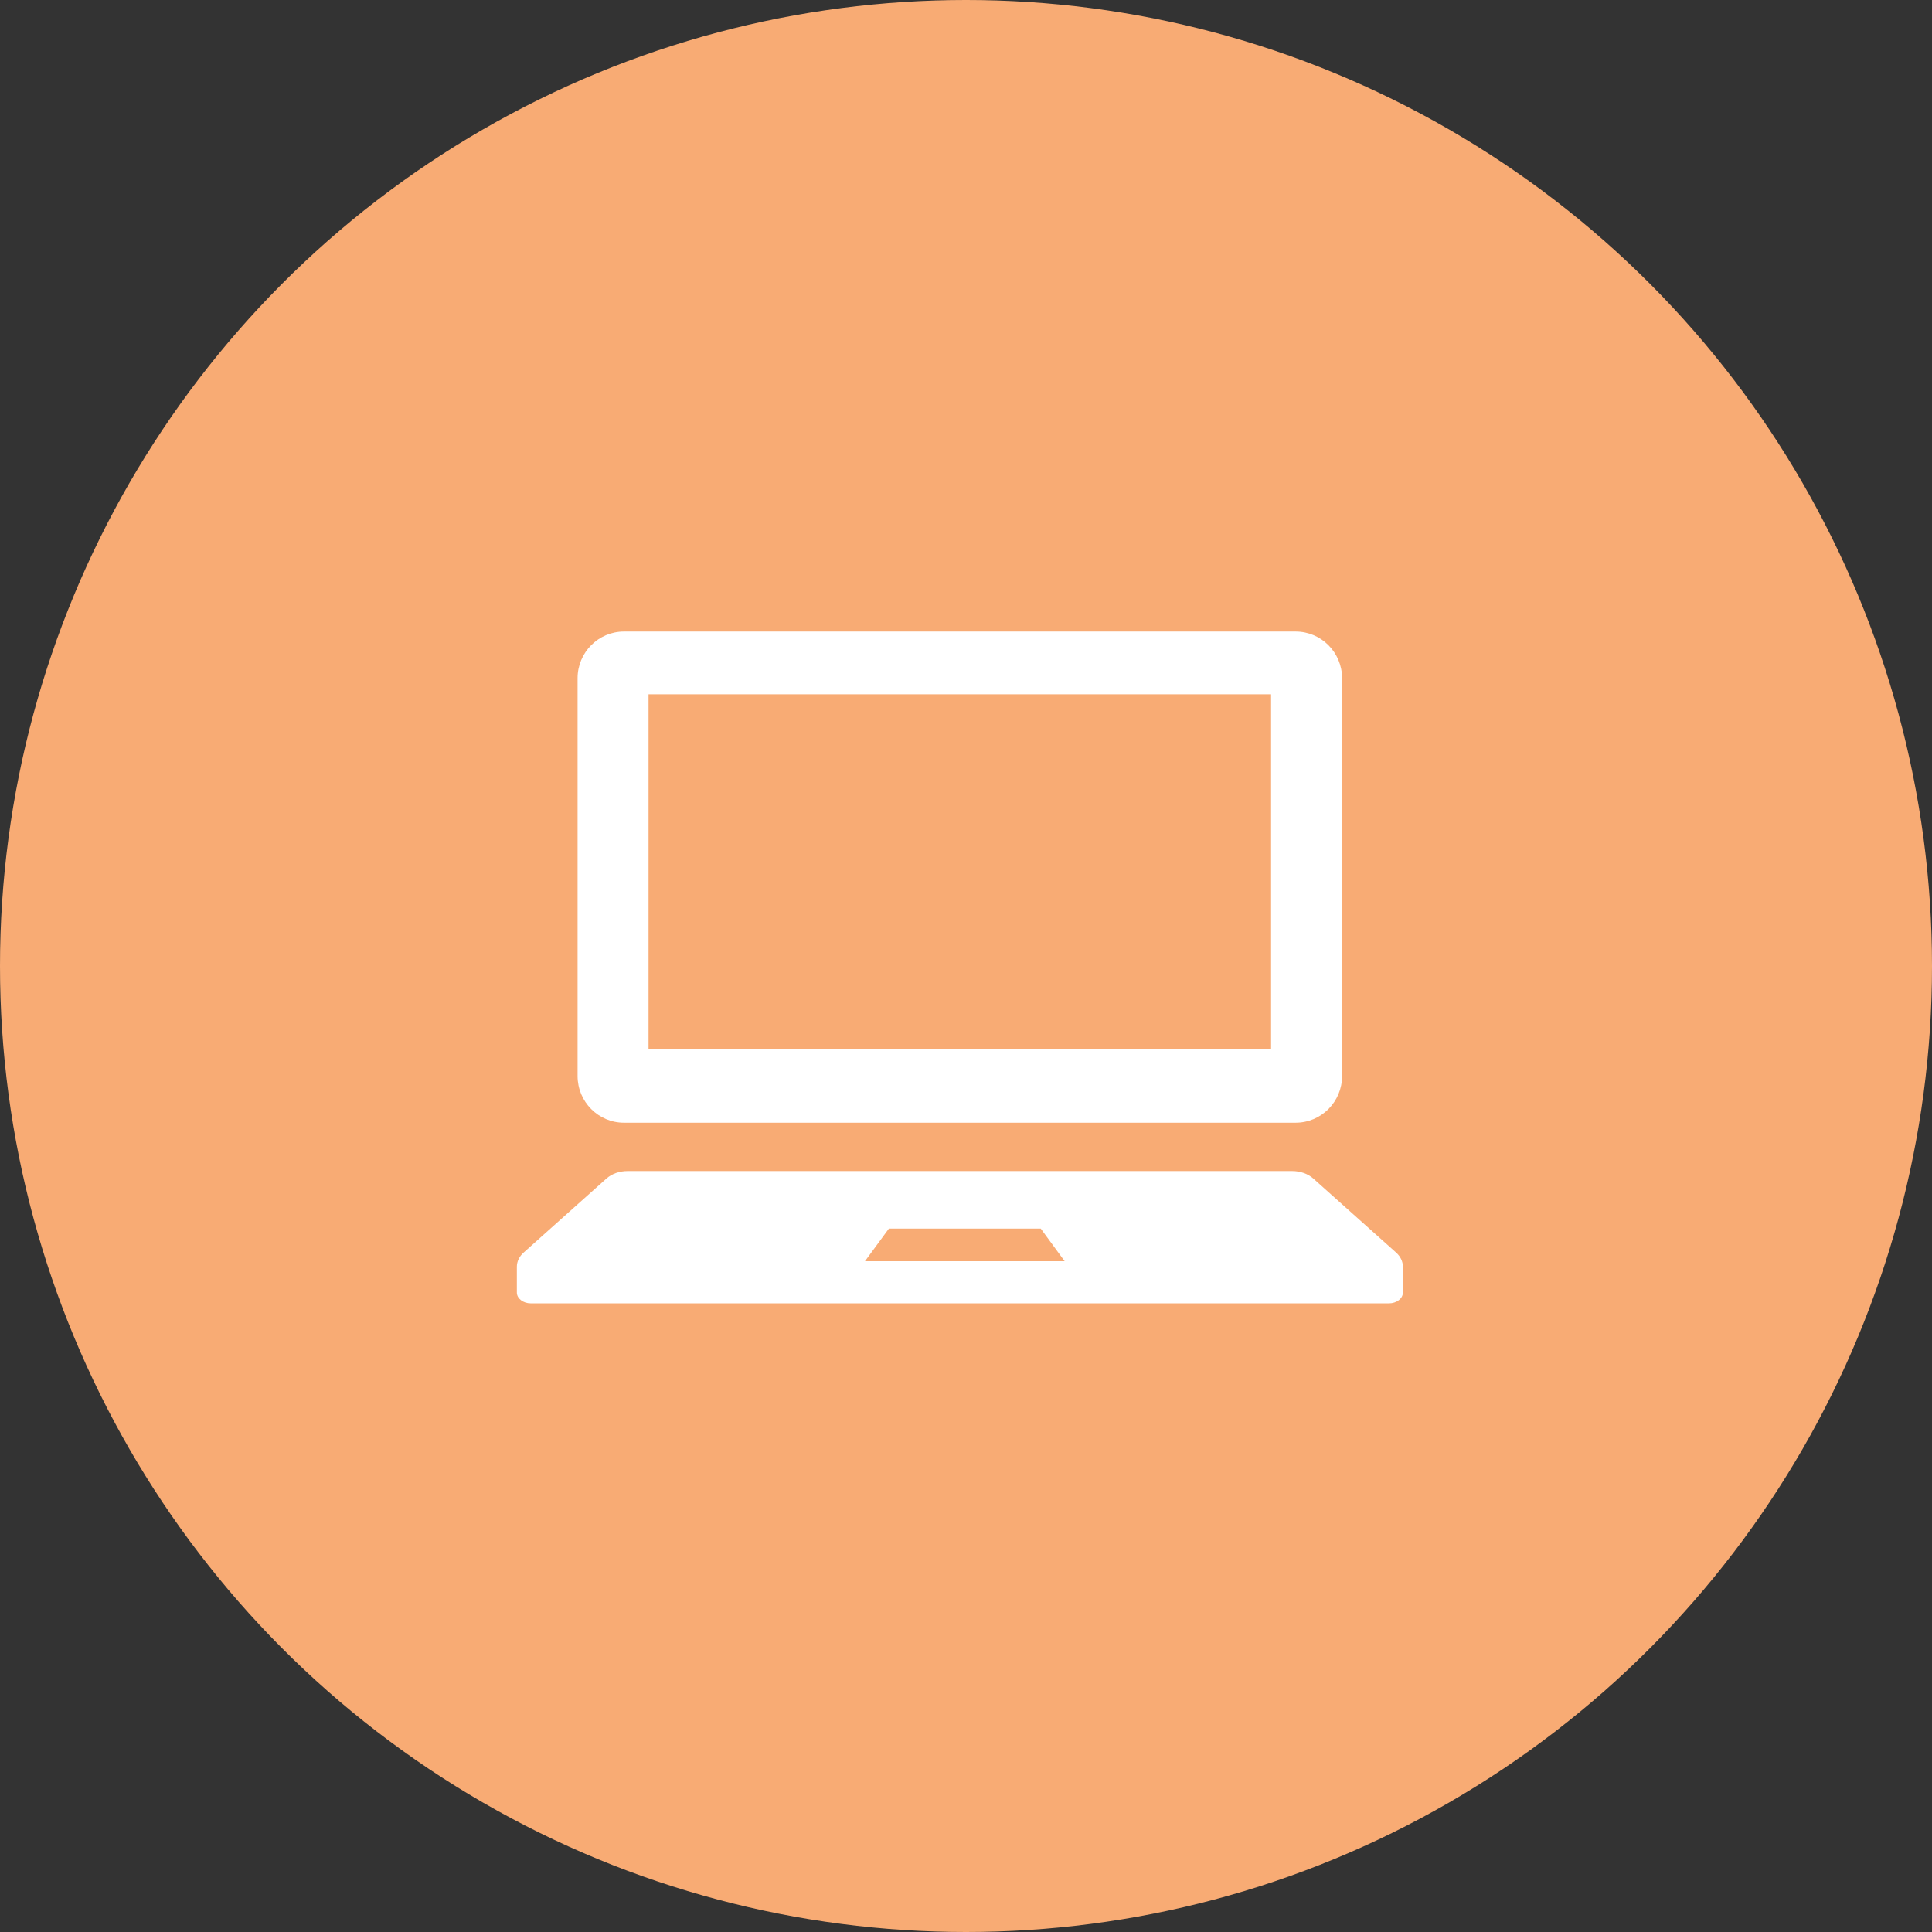
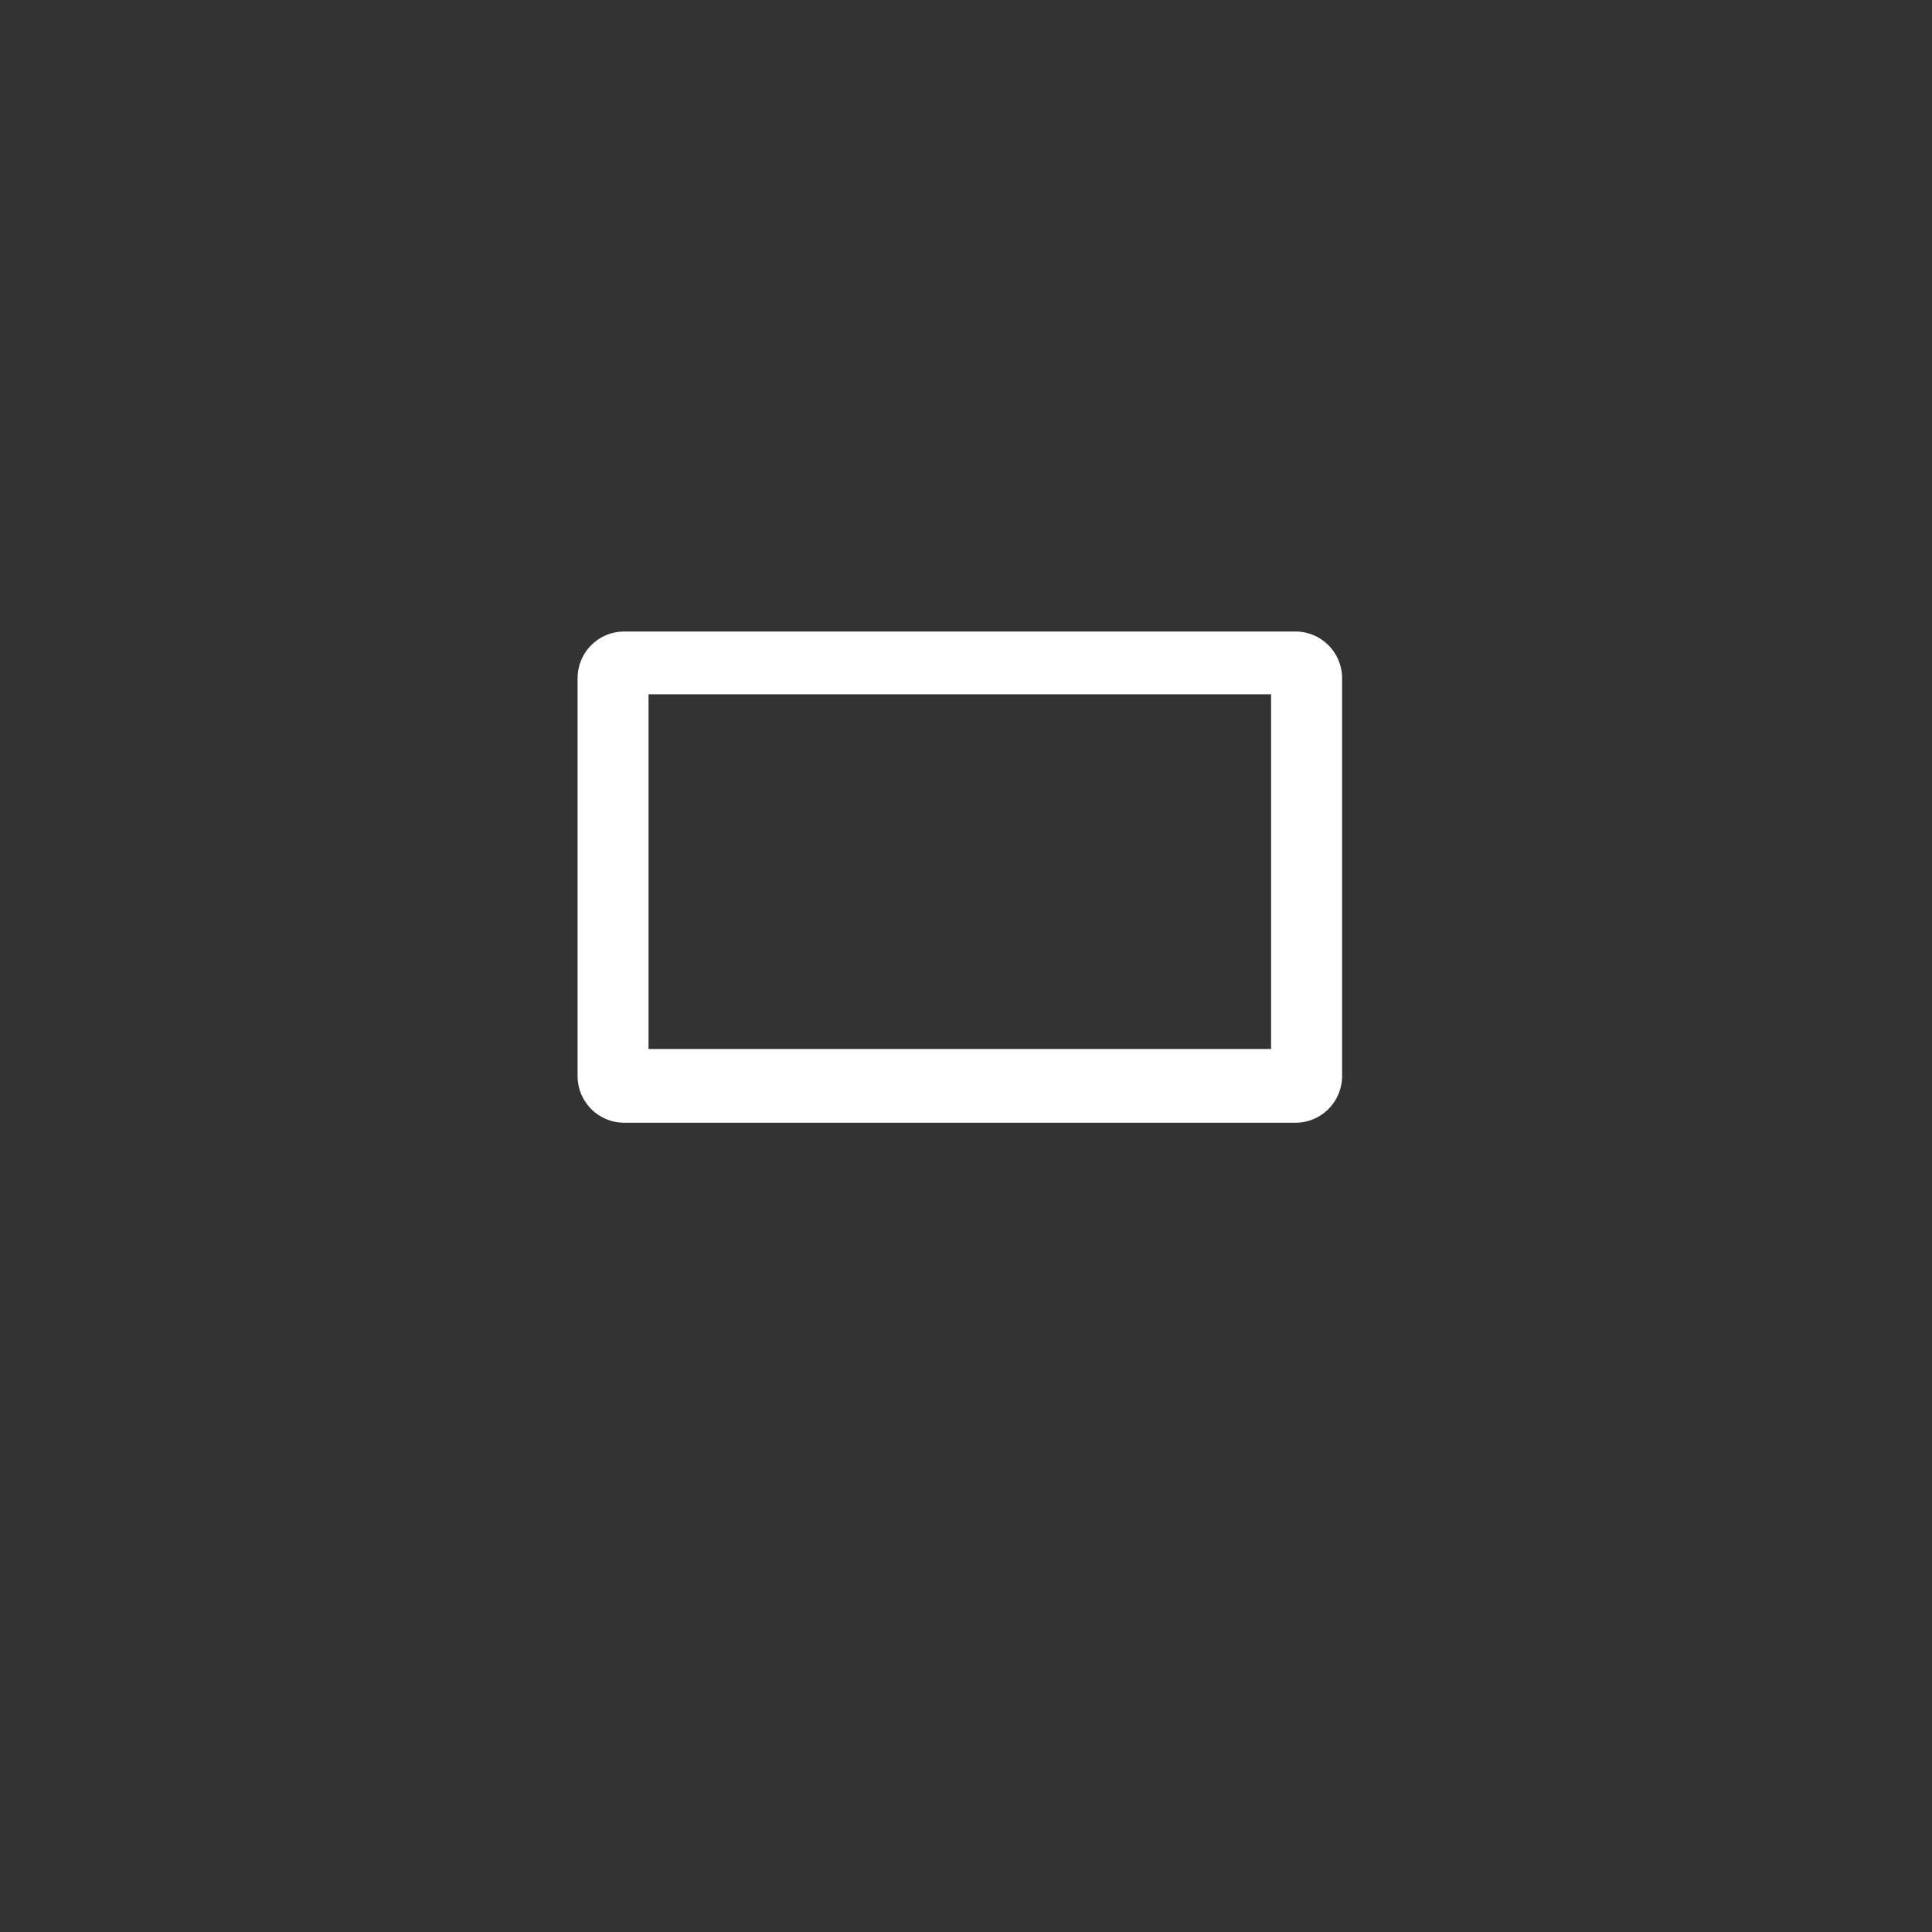
<svg xmlns="http://www.w3.org/2000/svg" width="44" height="44" viewBox="0 0 44 44" fill="none">
  <rect x="0" y="0" width="44" height="44" fill="#333333" stroke="none" />
-   <circle cx="22" cy="22" r="22" fill="#F8AB74" />
  <path d="M14.211 25.569H29.507C30.091 25.569 30.565 25.093 30.565 24.505V15.446C30.565 14.859 30.091 14.383 29.507 14.383H14.211C13.627 14.383 13.154 14.859 13.154 15.446V24.505C13.154 25.093 13.627 25.569 14.211 25.569ZM14.77 15.812H28.948V23.89H14.77V15.812Z" fill="white" />
-   <path d="M31.793 28.524L29.908 26.839C29.787 26.731 29.612 26.67 29.428 26.67H14.293C14.109 26.67 13.935 26.731 13.813 26.839L11.928 28.524C11.827 28.613 11.771 28.729 11.771 28.849V29.436C11.771 29.573 11.914 29.683 12.089 29.683H31.632C31.808 29.683 31.95 29.573 31.95 29.436V28.849C31.95 28.729 31.894 28.613 31.793 28.524ZM19.699 28.723L20.244 27.98H23.702L24.247 28.723H19.699Z" fill="white" />
</svg>